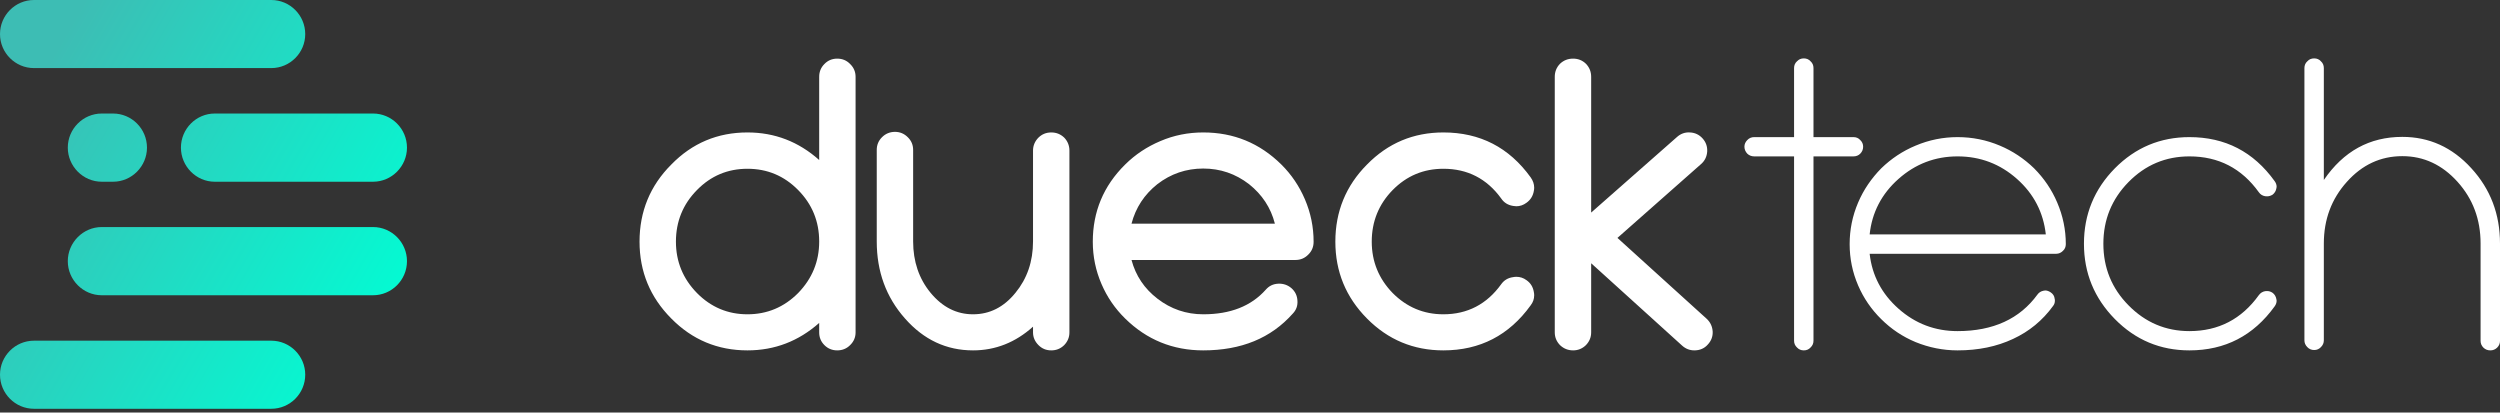
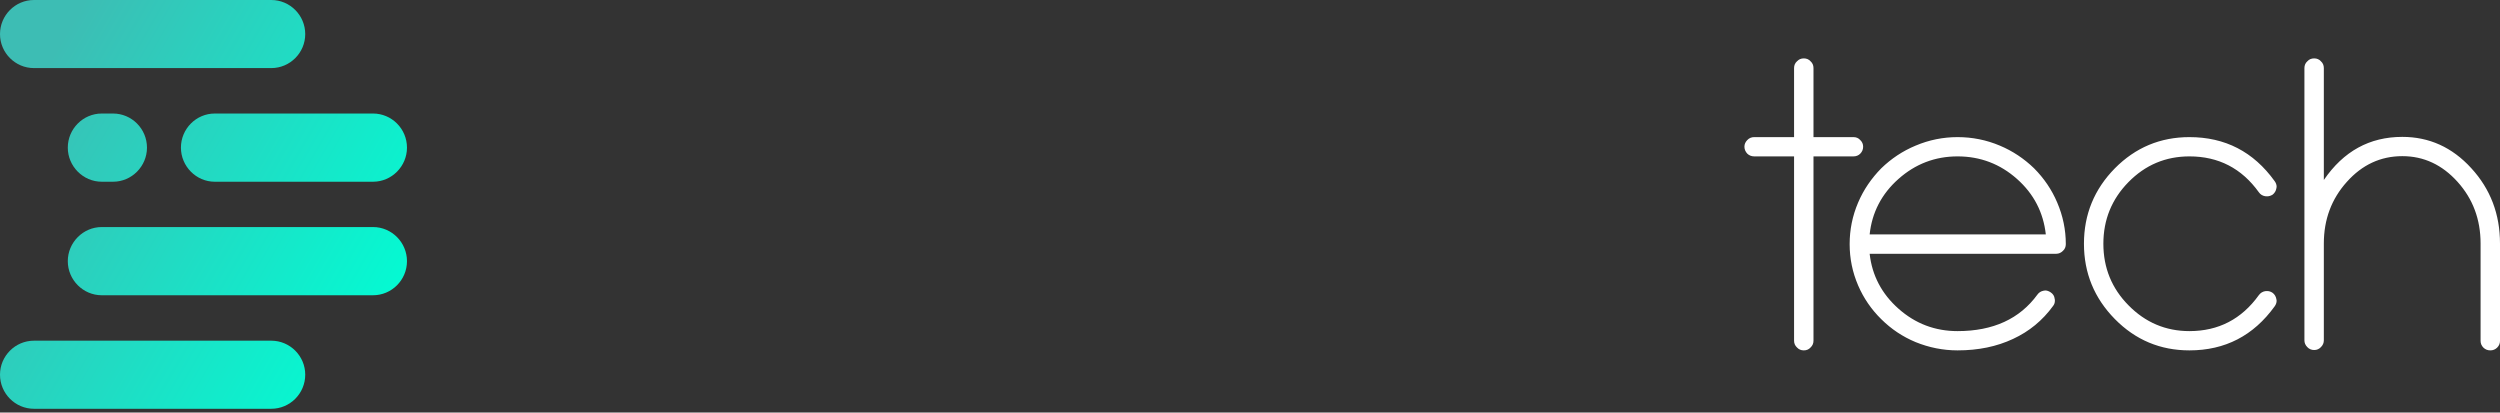
<svg xmlns="http://www.w3.org/2000/svg" width="600" height="99" viewBox="0 0 600 99" fill="none">
  <rect x="0" y="0" width="600" height="99" fill="#333333" stroke="none" />
-   <path fill-rule="evenodd" clip-rule="evenodd" d="M205.34 79.775C205.34 80.98 204.893 81.989 204.028 82.83C203.191 83.671 202.158 84.091 200.93 84.091C199.73 84.091 198.698 83.671 197.86 82.83C197.023 81.989 196.605 80.98 196.605 79.775V77.504C191.665 81.877 185.944 84.091 179.386 84.091C172.242 84.091 166.13 81.541 161.107 76.439C156.028 71.338 153.488 65.199 153.488 57.995C153.488 50.763 156.028 44.569 161.107 39.495C166.13 34.337 172.242 31.787 179.386 31.787C185.944 31.787 191.665 34.001 196.605 38.402V18.444C196.605 17.211 197.023 16.202 197.86 15.361C198.698 14.492 199.73 14.071 200.93 14.071C202.158 14.071 203.191 14.492 204.028 15.361C204.893 16.202 205.34 17.211 205.34 18.444V79.775ZM179.386 75.43C184.13 75.43 188.177 73.72 191.553 70.329C194.902 66.881 196.605 62.76 196.605 57.995V57.939C196.605 53.118 194.902 48.997 191.553 45.606C188.177 42.186 184.13 40.504 179.386 40.504C174.67 40.504 170.623 42.186 167.274 45.606C163.898 49.025 162.223 53.174 162.223 57.995C162.223 62.76 163.898 66.881 167.274 70.329C170.623 73.72 174.67 75.43 179.386 75.43ZM252.307 31.787C253.535 31.787 254.539 32.207 255.405 33.02C256.242 33.889 256.66 34.954 256.66 36.131V79.775C256.66 80.952 256.242 81.961 255.405 82.83C254.539 83.671 253.535 84.091 252.307 84.091C251.079 84.091 250.074 83.671 249.237 82.83C248.372 81.961 247.926 80.952 247.926 79.775V78.401C243.712 82.185 238.912 84.091 233.526 84.091C227.135 84.091 221.693 81.541 217.2 76.439C212.651 71.31 210.419 65.143 210.419 57.939V35.991C210.419 34.786 210.837 33.777 211.674 32.936C212.54 32.067 213.6 31.646 214.8 31.646C215.972 31.646 217.005 32.067 217.87 32.936C218.735 33.777 219.153 34.786 219.153 35.991V57.939C219.153 62.76 220.549 66.881 223.34 70.272C226.186 73.72 229.591 75.43 233.526 75.43C237.516 75.43 240.921 73.72 243.712 70.272C246.502 66.881 247.926 62.76 247.926 57.939V36.131C247.926 34.954 248.372 33.889 249.237 33.02C250.074 32.207 251.079 31.787 252.307 31.787ZM305.972 53.678C304.995 49.838 302.902 46.699 299.777 44.204C296.539 41.709 292.884 40.448 288.781 40.448C284.679 40.448 280.995 41.709 277.758 44.204C274.633 46.699 272.567 49.838 271.563 53.678H305.972ZM288.781 84.091C281.47 84.091 275.219 81.541 270.028 76.439C267.572 74.028 265.702 71.281 264.363 68.17C262.967 64.947 262.27 61.555 262.27 58.023C262.27 50.791 264.837 44.624 270.028 39.495C272.484 37.056 275.302 35.206 278.484 33.861C281.749 32.459 285.181 31.787 288.781 31.787C296.065 31.787 302.316 34.337 307.535 39.495C309.935 41.877 311.832 44.681 313.172 47.82C314.567 51.072 315.265 54.463 315.265 58.023C315.265 59.228 314.846 60.266 314.009 61.078C313.144 61.975 312.112 62.396 310.884 62.396H271.563C272.567 66.152 274.633 69.263 277.814 71.702C281.023 74.169 284.679 75.43 288.781 75.43C295.284 75.43 300.279 73.468 303.795 69.516C304.577 68.619 305.553 68.142 306.781 68.086C307.981 68.03 309.042 68.394 309.935 69.151C310.856 69.964 311.33 70.973 311.386 72.178C311.47 73.356 311.107 74.393 310.27 75.262C305.051 81.148 297.907 84.091 288.781 84.091ZM346.409 40.504C341.665 40.504 337.619 42.186 334.242 45.606C330.893 49.025 329.219 53.174 329.219 57.995C329.219 62.76 330.893 66.881 334.242 70.329C337.619 73.72 341.665 75.43 346.409 75.43C352.186 75.43 356.819 73.019 360.279 68.226C360.949 67.273 361.898 66.684 363.125 66.516C363.405 66.46 363.684 66.432 363.907 66.432C364.8 66.432 365.609 66.684 366.363 67.245C367.339 67.918 367.925 68.871 368.121 70.076C368.177 70.356 368.205 70.609 368.205 70.861C368.205 71.758 367.925 72.543 367.367 73.272C362.177 80.475 355.2 84.091 346.409 84.091C339.237 84.091 333.126 81.541 328.074 76.439C323.023 71.338 320.484 65.199 320.484 57.995C320.484 50.763 323.023 44.569 328.074 39.495C333.126 34.337 339.237 31.787 346.409 31.787C355.2 31.787 362.177 35.374 367.367 42.578C367.925 43.363 368.205 44.176 368.205 45.045C368.205 45.297 368.177 45.55 368.121 45.83C367.925 47.007 367.339 47.96 366.363 48.661C365.609 49.221 364.8 49.502 363.907 49.502C363.684 49.502 363.405 49.446 363.125 49.418C361.898 49.221 360.949 48.633 360.279 47.624C356.819 42.859 352.186 40.504 346.409 40.504ZM388.186 57.098L408.279 39.355C409.172 38.57 409.646 37.561 409.73 36.355C409.786 35.15 409.423 34.113 408.614 33.216C407.805 32.319 406.8 31.843 405.6 31.787C404.4 31.703 403.339 32.095 402.446 32.908L381.879 51.016V18.444C381.879 17.211 381.46 16.174 380.623 15.305C379.758 14.464 378.725 14.071 377.553 14.071C376.325 14.071 375.293 14.464 374.4 15.305C373.563 16.174 373.144 17.211 373.144 18.444V79.747C373.144 80.952 373.563 81.961 374.4 82.83C375.293 83.671 376.325 84.091 377.553 84.091C378.725 84.091 379.758 83.671 380.623 82.83C381.46 81.961 381.879 80.952 381.879 79.747V63.181L403.702 82.942C404.539 83.699 405.516 84.091 406.632 84.091C407.944 84.091 409.032 83.643 409.87 82.69C410.707 81.793 411.098 80.756 411.042 79.55C410.958 78.373 410.512 77.364 409.619 76.523L388.186 57.098Z" fill="white" />
  <path fill-rule="evenodd" clip-rule="evenodd" d="M444.837 32.908C445.479 32.908 446.037 33.132 446.456 33.609C446.93 34.057 447.153 34.59 447.153 35.206C447.153 35.851 446.93 36.412 446.456 36.888C446.037 37.309 445.479 37.533 444.837 37.533H435.237V81.765C435.237 82.41 435.014 82.942 434.54 83.391C434.121 83.867 433.563 84.091 432.921 84.091C432.251 84.091 431.721 83.867 431.274 83.391C430.8 82.942 430.577 82.41 430.577 81.765V37.533H421.005C420.363 37.533 419.805 37.309 419.358 36.888C418.912 36.412 418.66 35.851 418.66 35.206C418.66 34.59 418.912 34.057 419.358 33.609C419.805 33.132 420.363 32.908 421.005 32.908H430.577V16.342C430.577 15.697 430.8 15.136 431.274 14.716C431.721 14.239 432.251 14.015 432.921 14.015C433.563 14.015 434.121 14.239 434.54 14.716C435.014 15.136 435.237 15.697 435.237 16.342V32.908H444.837ZM490.995 56.257C490.409 50.987 488.121 46.531 484.074 42.943C480.028 39.355 475.284 37.533 469.814 37.533C464.4 37.533 459.684 39.355 455.637 42.943C451.591 46.531 449.274 50.987 448.716 56.257H490.995ZM469.814 84.091C466.353 84.091 462.977 83.419 459.74 82.101C456.642 80.812 453.907 78.99 451.507 76.607C449.135 74.281 447.265 71.562 445.953 68.507C444.586 65.339 443.916 62.032 443.916 58.584C443.916 55.136 444.586 51.8 445.953 48.605C447.265 45.522 449.135 42.803 451.507 40.392C453.907 38.065 456.642 36.243 459.74 34.954C462.977 33.581 466.353 32.908 469.814 32.908C473.33 32.908 476.735 33.581 479.972 34.954C483.042 36.243 485.777 38.065 488.177 40.392C490.577 42.803 492.419 45.522 493.73 48.605C495.098 51.8 495.795 55.136 495.795 58.584C495.795 59.228 495.572 59.789 495.098 60.209C494.651 60.658 494.121 60.91 493.451 60.91H448.716C449.302 66.124 451.619 70.525 455.637 74.085C459.684 77.672 464.4 79.466 469.814 79.466C478.353 79.466 484.744 76.523 488.986 70.693C489.349 70.188 489.851 69.88 490.465 69.768C490.605 69.74 490.716 69.712 490.856 69.712C491.302 69.712 491.749 69.88 492.195 70.188C492.726 70.553 493.06 71.057 493.116 71.702C493.172 71.842 493.172 72.01 493.172 72.178C493.172 72.599 493.06 73.019 492.753 73.412C490.214 76.916 487.005 79.55 483.126 81.344C479.247 83.166 474.809 84.091 469.814 84.091ZM525.46 37.533C519.767 37.533 514.884 39.579 510.837 43.7C506.819 47.792 504.809 52.725 504.809 58.5C504.809 64.274 506.819 69.207 510.837 73.272C514.884 77.392 519.767 79.466 525.46 79.466C532.437 79.466 537.991 76.579 542.121 70.833C542.512 70.3 543.014 69.992 543.628 69.88C543.795 69.88 543.963 69.852 544.102 69.852C544.577 69.852 544.995 69.992 545.414 70.272C545.916 70.637 546.223 71.169 546.335 71.814C546.363 71.926 546.391 72.038 546.391 72.178C546.391 72.627 546.223 73.103 545.916 73.524C540.837 80.56 534.028 84.091 525.46 84.091C518.484 84.091 512.512 81.597 507.572 76.579C502.633 71.562 500.149 65.535 500.149 58.5C500.149 51.436 502.633 45.409 507.572 40.392C512.512 35.403 518.484 32.908 525.46 32.908C534.028 32.908 540.837 36.412 545.916 43.475C546.223 43.896 546.391 44.344 546.391 44.821C546.391 44.933 546.363 45.045 546.335 45.185C546.223 45.83 545.916 46.334 545.414 46.727C544.995 46.979 544.577 47.119 544.102 47.119C543.963 47.119 543.795 47.119 543.628 47.091C543.014 46.979 542.512 46.699 542.121 46.138C537.991 40.392 532.437 37.533 525.46 37.533ZM576.558 32.852C583.005 32.852 588.53 35.346 593.107 40.364C597.712 45.381 600 51.408 600 58.444V81.821C600 82.438 599.777 82.97 599.302 83.447C598.856 83.867 598.326 84.091 597.684 84.091C597.014 84.091 596.484 83.867 596.037 83.447C595.563 82.97 595.34 82.438 595.34 81.821V58.444C595.34 52.669 593.498 47.736 589.814 43.644C586.13 39.551 581.721 37.477 576.558 37.477C571.34 37.477 566.902 39.551 563.247 43.644C559.563 47.736 557.721 52.669 557.721 58.444V81.681C557.721 82.297 557.498 82.83 557.023 83.307C556.605 83.755 556.047 84.007 555.405 84.007C554.735 84.007 554.177 83.755 553.758 83.307C553.284 82.83 553.06 82.297 553.06 81.681V16.342C553.06 15.697 553.284 15.136 553.758 14.716C554.177 14.239 554.735 14.015 555.405 14.015C556.047 14.015 556.605 14.239 557.023 14.716C557.498 15.136 557.721 15.697 557.721 16.342V43.195C562.437 36.3 568.688 32.852 576.558 32.852Z" fill="white" />
  <path fill-rule="evenodd" clip-rule="evenodd" d="M8.149 81.765H65.107C69.6 81.765 73.256 85.437 73.256 89.922C73.256 94.435 69.6 98.107 65.107 98.107H8.149C3.656 98.107 0 94.435 0 89.922C0 85.437 3.656 81.765 8.149 81.765ZM8.149 0H65.107C69.6 0 73.256 3.672 73.256 8.185C73.256 12.67 69.6 16.342 65.107 16.342H8.149C3.656 16.342 0 12.67 0 8.185C0 3.672 3.656 0 8.149 0ZM24.419 27.246H27.126C31.619 27.246 35.274 30.918 35.274 35.431C35.274 39.915 31.619 43.615 27.126 43.615H24.419C19.953 43.615 16.27 39.915 16.27 35.431C16.27 30.918 19.953 27.246 24.419 27.246ZM51.544 27.246H89.526C94.019 27.246 97.674 30.918 97.674 35.431C97.674 39.915 94.019 43.615 89.526 43.615H51.544C47.079 43.615 43.423 39.915 43.423 35.431C43.423 30.918 47.079 27.246 51.544 27.246ZM24.419 54.491H89.526C94.019 54.491 97.674 58.191 97.674 62.676C97.674 67.189 94.019 70.861 89.526 70.861H24.419C19.953 70.861 16.27 67.189 16.27 62.676C16.27 58.191 19.953 54.491 24.419 54.491Z" fill="url(#paint0_linear)" />
  <defs>
    <linearGradient id="paint0_linear" x1="6.084" y1="24.26" x2="91.779" y2="73.519" gradientUnits="userSpaceOnUse">
      <stop stop-color="#3DBDB4" />
      <stop offset="1" stop-color="#05F9D2" />
    </linearGradient>
  </defs>
</svg>